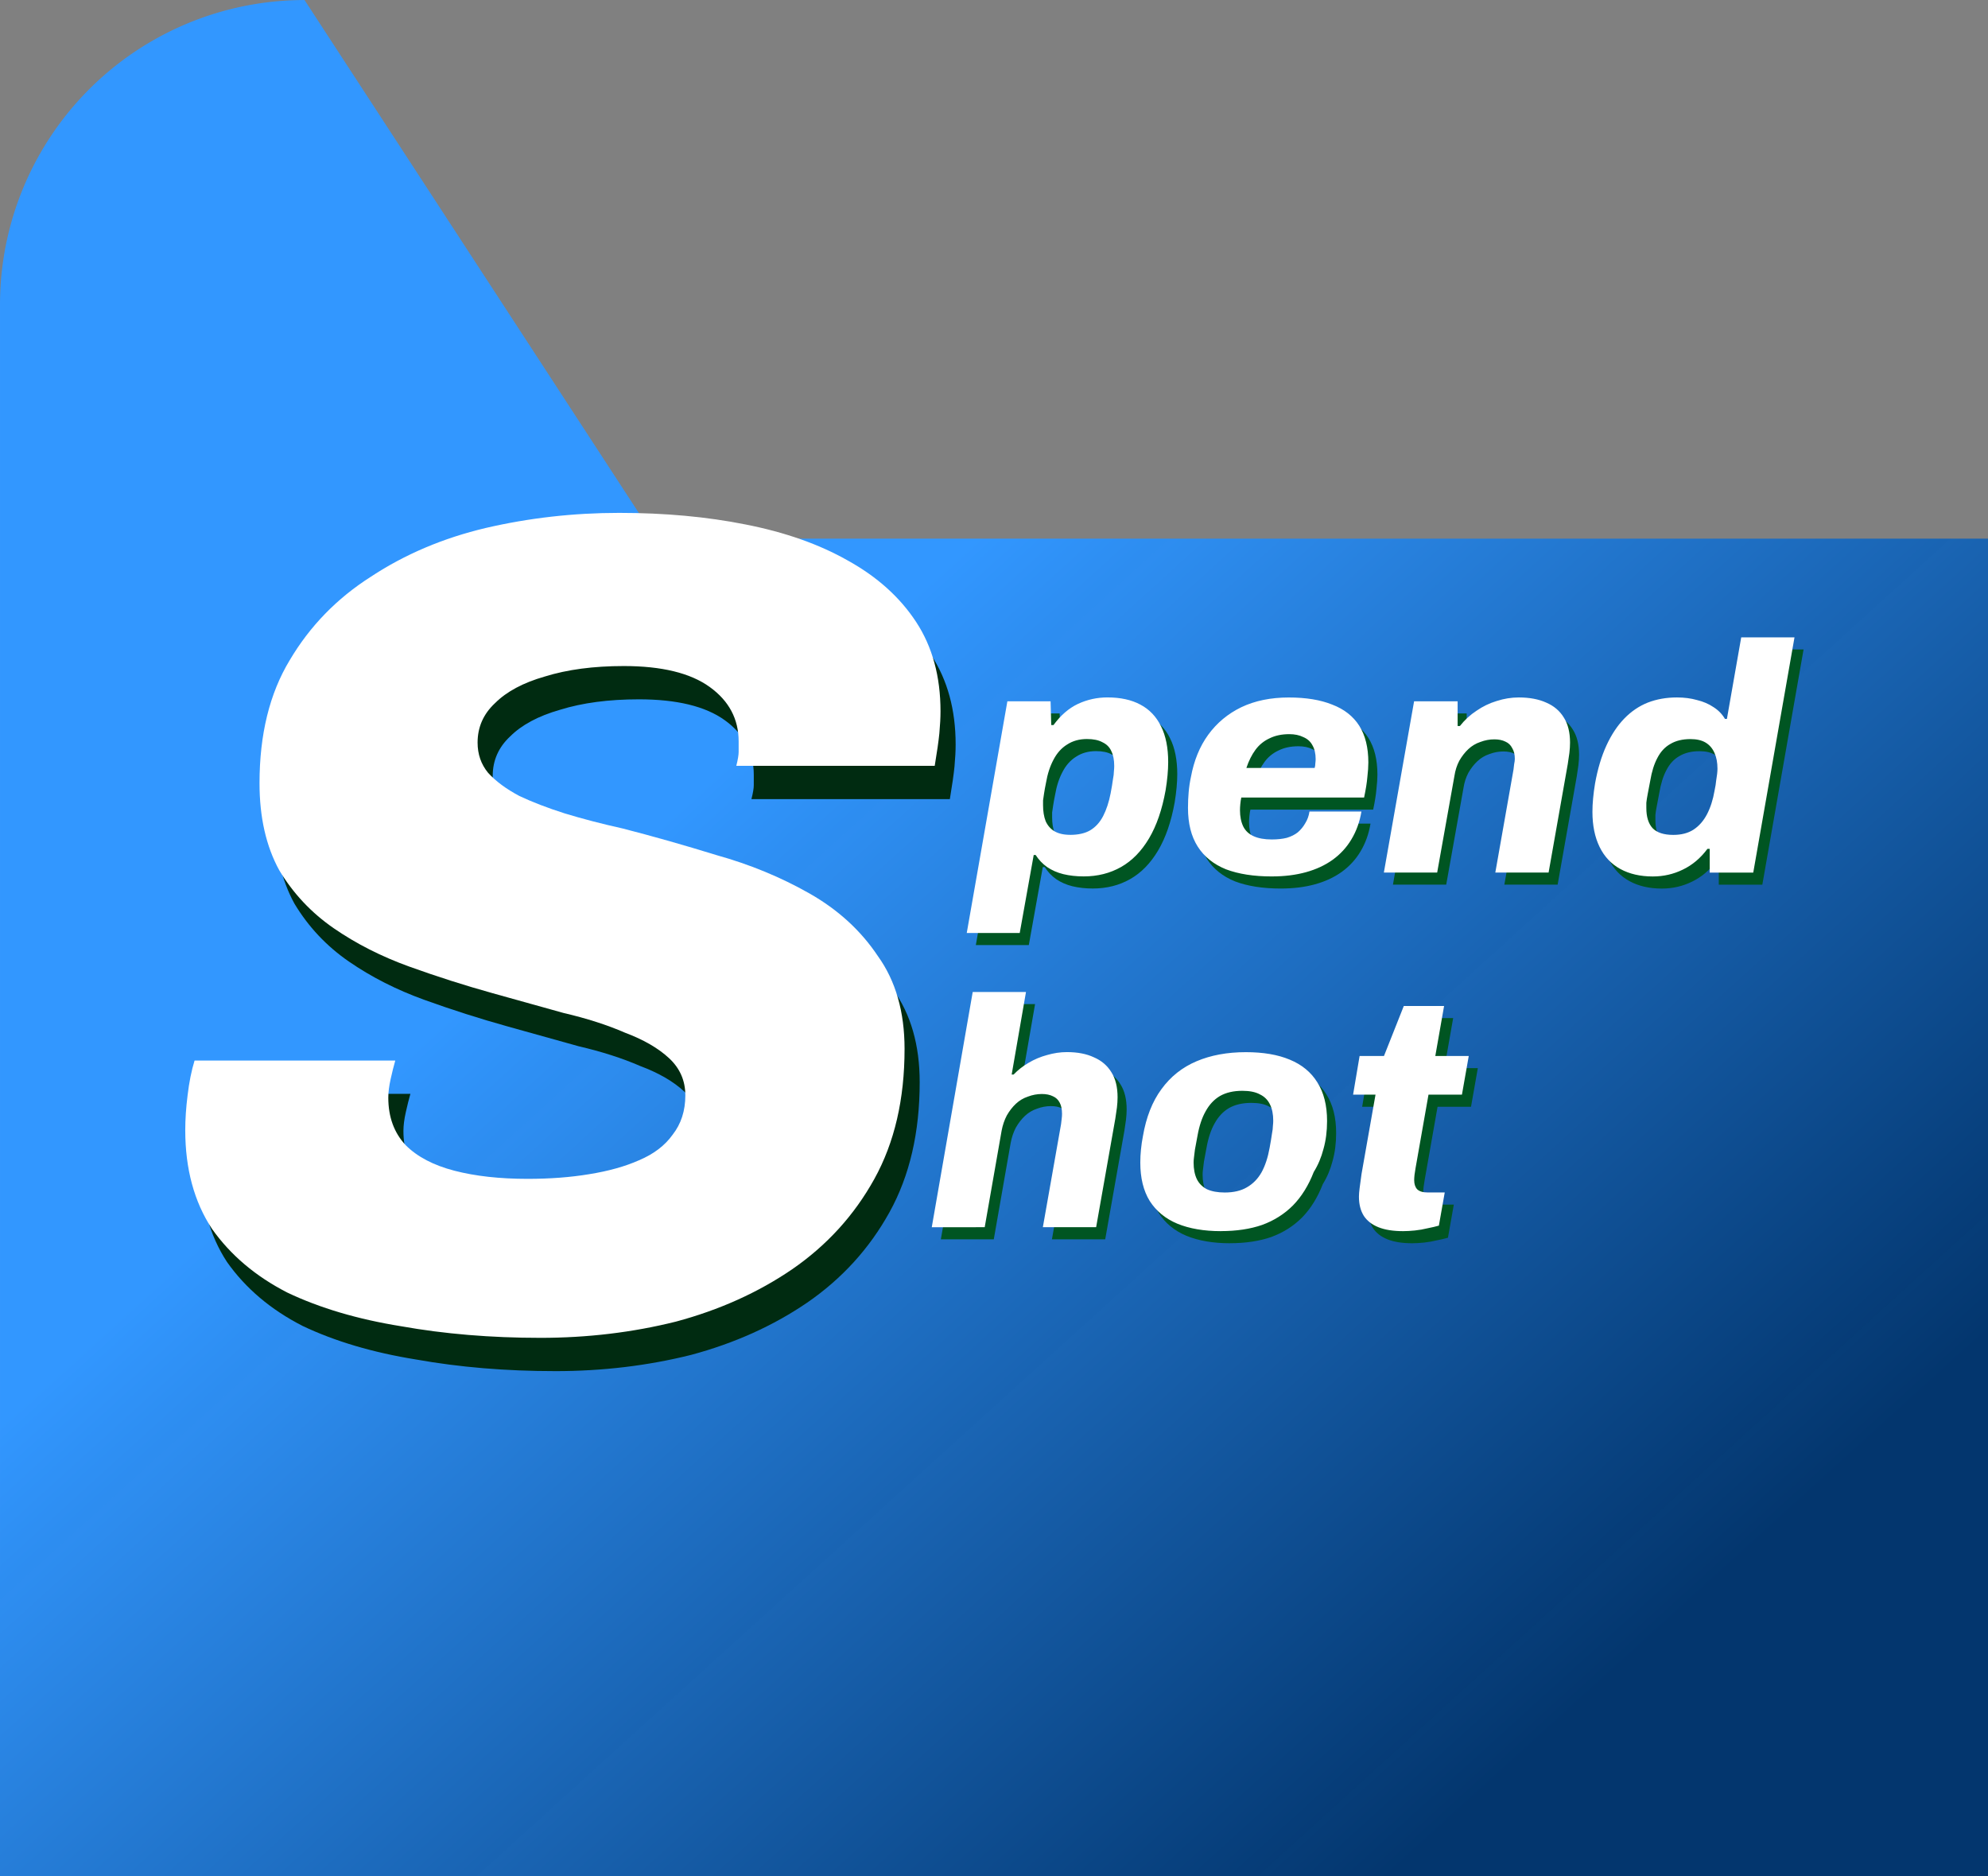
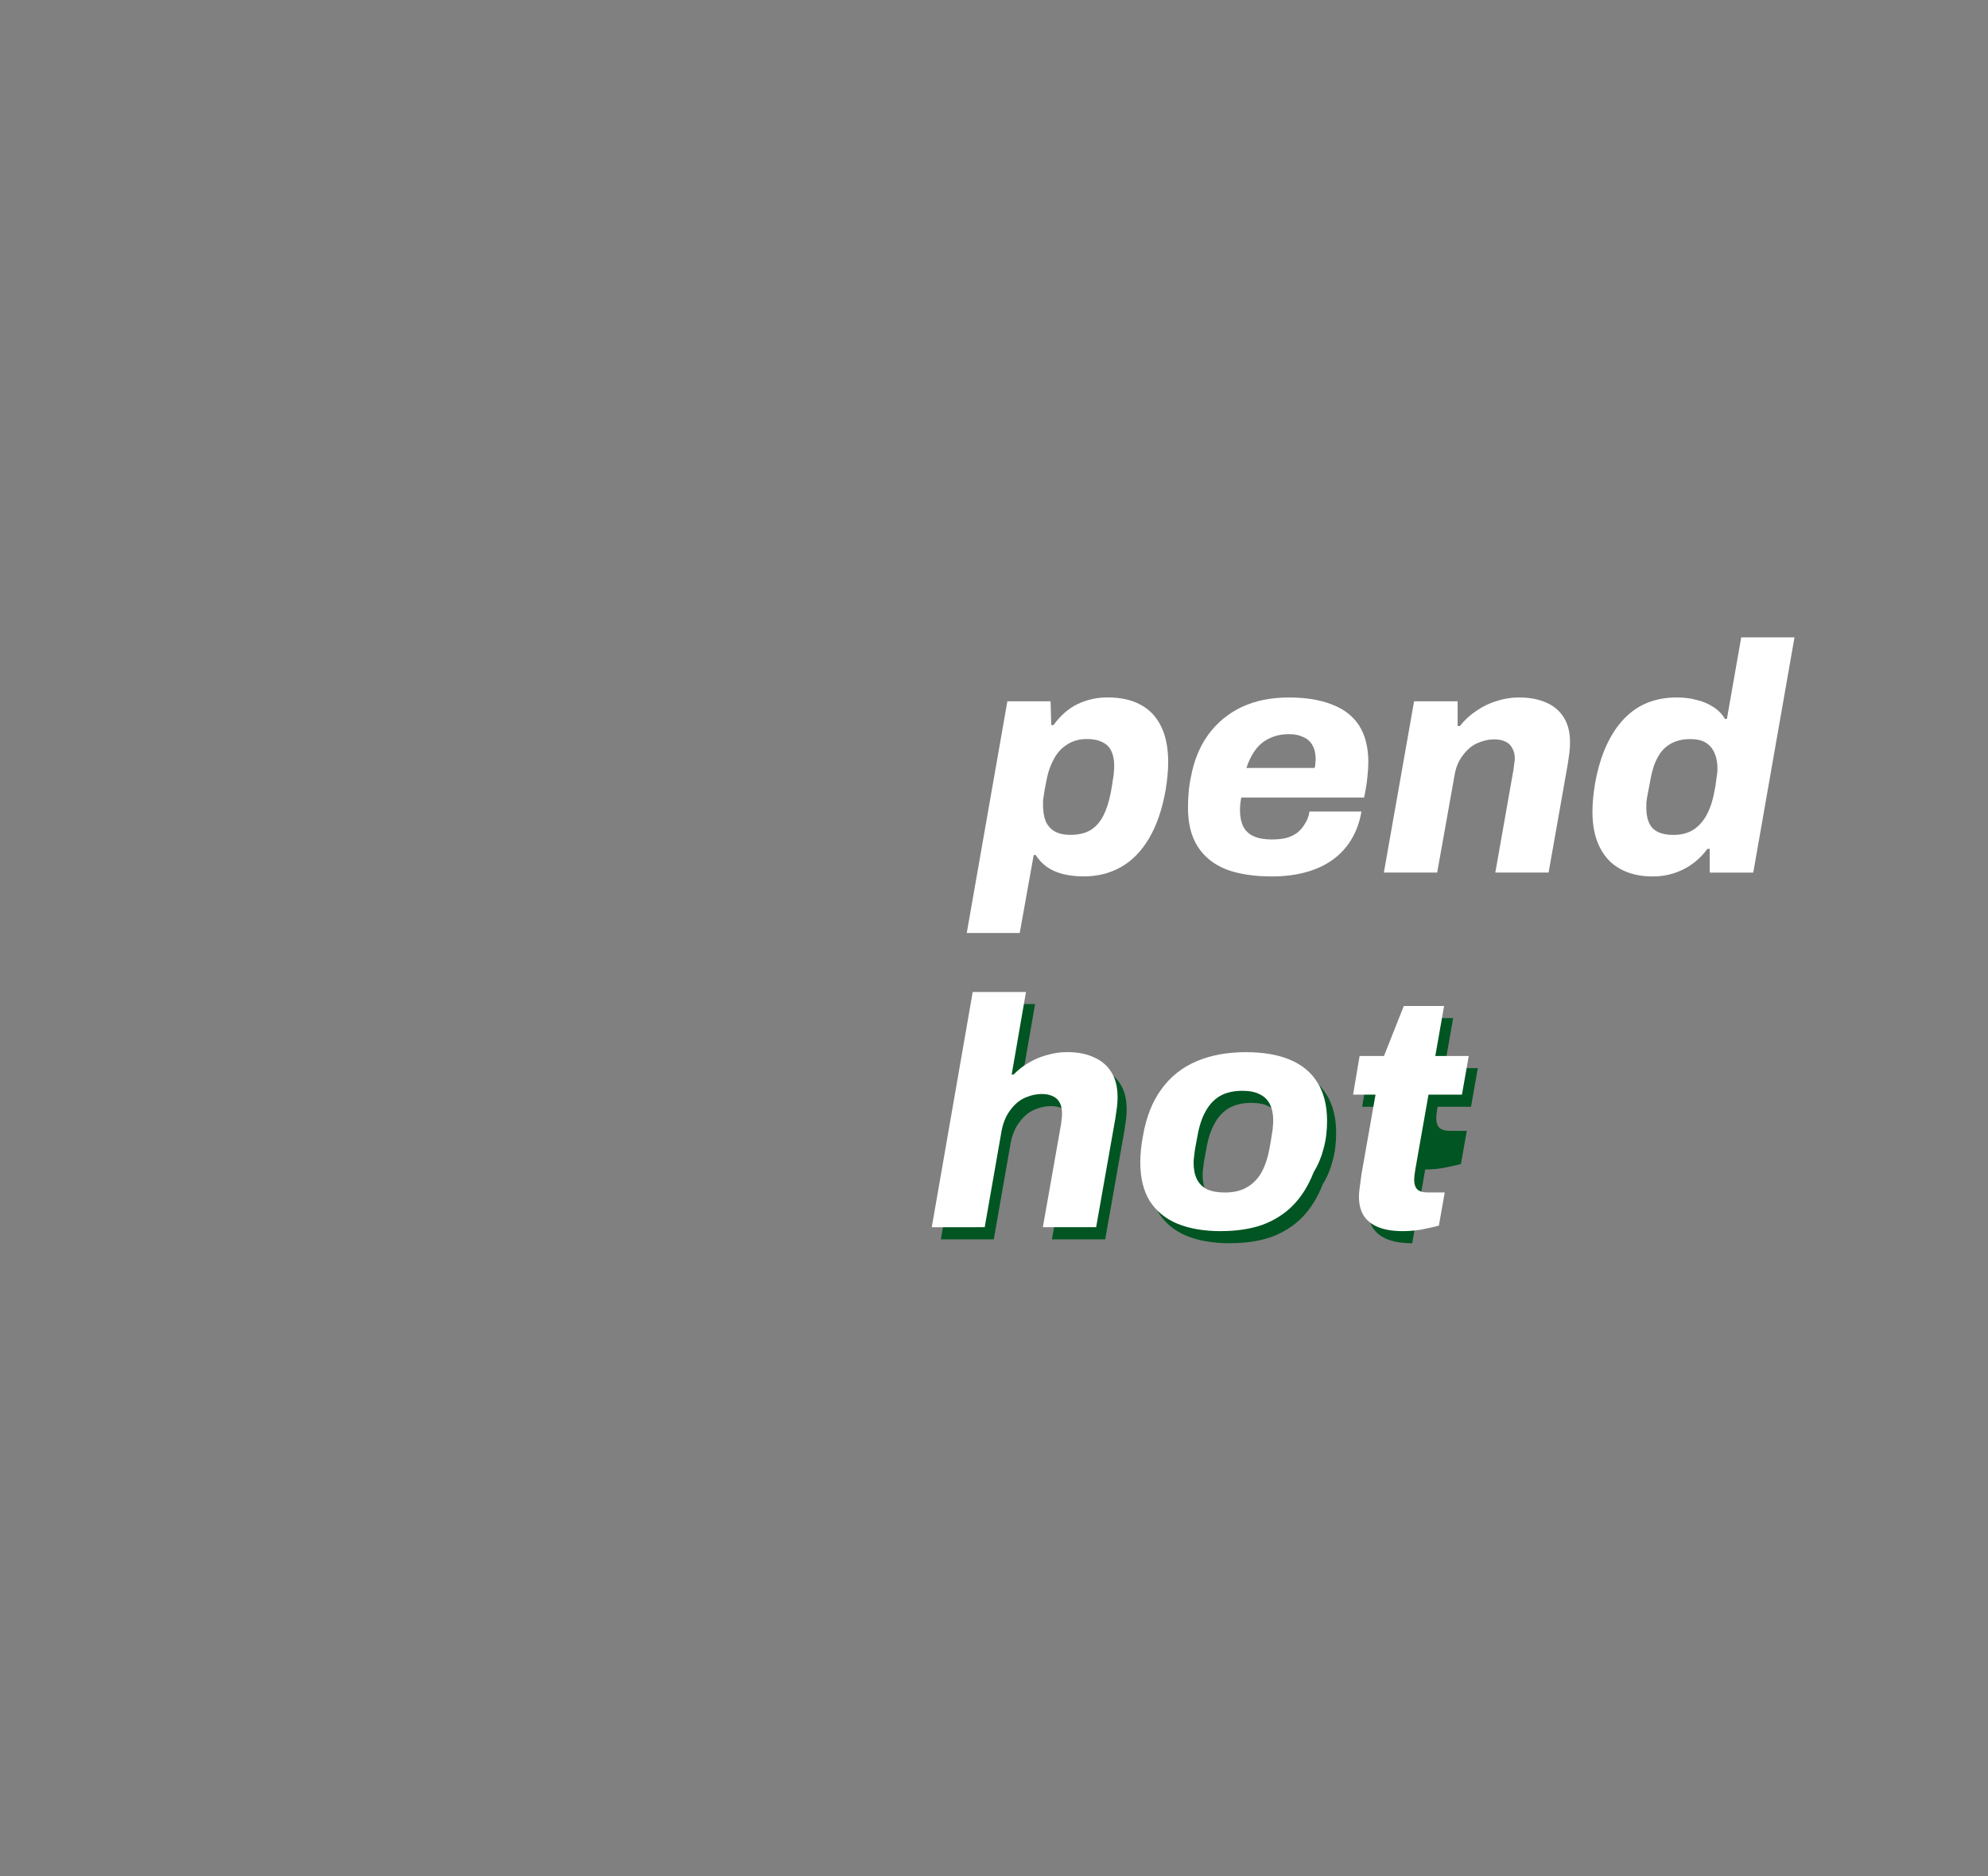
<svg xmlns="http://www.w3.org/2000/svg" xmlns:ns1="http://www.inkscape.org/namespaces/inkscape" xmlns:ns2="http://sodipodi.sourceforge.net/DTD/sodipodi-0.dtd" xmlns:xlink="http://www.w3.org/1999/xlink" width="228.468" height="215.602" viewBox="0 0 60.449 57.045" version="1.1" id="svg1" xml:space="preserve" ns1:version="1.4.2 (f4327f4, 2025-05-13)" ns2:docname="favicon.svg" ns1:export-filename="drawing-3_gradient.svg" ns1:export-xdpi="96" ns1:export-ydpi="96">
  <rect x="0" y="0" width="60.449" height="57.045" fill="#808080" stroke="none" />
  <ns2:namedview id="namedview1" pagecolor="#ffffff" bordercolor="#000000" borderopacity="0.25" ns1:showpageshadow="2" ns1:pageopacity="0.0" ns1:pagecheckerboard="false" ns1:deskcolor="#d1d1d1" ns1:document-units="mm" showgrid="false" ns1:zoom="2.8756734" ns1:cx="53.900419" ns1:cy="159.09317" ns1:window-width="2880" ns1:window-height="1694" ns1:window-x="-11" ns1:window-y="-11" ns1:window-maximized="1" ns1:current-layer="layer1" ns1:clip-to-page="false" ns1:export-bgcolor="#ffffff00">
    <ns1:page x="2.1331157e-08" y="9.3418722e-09" width="60.449" height="57.045" id="page2" margin="0" bleed="0" />
  </ns2:namedview>
  <defs id="defs1">
    <ns1:path-effect effect="fillet_chamfer" id="path-effect1" is_visible="true" lpeversion="1" nodesatellites_param="F,0,0,1,0,9.26,0,1 @ F,0,0,1,0,9.26,0,1 @ F,0,0,1,0,9.26,0,1 @ F,0,0,1,0,9.26,0,1" radius="35" unit="px" method="auto" mode="F" chamfer_steps="1" flexible="false" use_knot_distance="true" apply_no_radius="true" apply_with_radius="true" only_selected="false" hide_knots="false" />
    <linearGradient id="linearGradient14" ns1:collect="always">
      <stop style="stop-color:#3297ff;stop-opacity:1;" offset="0.339" id="stop14" />
      <stop style="stop-color:#00346d;stop-opacity:0.981;" offset="1" id="stop15" />
    </linearGradient>
    <linearGradient id="linearGradient4" ns1:collect="always">
      <stop style="stop-color:#00115e;stop-opacity:1;" offset="0" id="stop4" />
      <stop style="stop-color:#00754d;stop-opacity:0.683;" offset="1" id="stop5" />
    </linearGradient>
    <linearGradient id="swatch9" ns1:swatch="solid">
      <stop style="stop-color:#000000;stop-opacity:1;" offset="0" id="stop9" />
    </linearGradient>
    <linearGradient ns1:collect="always" xlink:href="#linearGradient4" id="linearGradient5" x1="15.654" y1="4.701" x2="50.776" y2="58.784" gradientUnits="userSpaceOnUse" spreadMethod="pad" />
    <linearGradient ns1:collect="always" xlink:href="#linearGradient14" id="linearGradient15" x1="13.368" y1="18.188" x2="68.334" y2="75.107" gradientUnits="userSpaceOnUse" gradientTransform="matrix(0.764,0,0,0.718,9.689,11.426)" />
  </defs>
  <g ns1:groupmode="layer" id="layer1" ns1:label="Layer 1" transform="translate(-10.673,-16.377)" style="fill:url(#linearGradient5)">
-     <path style="mix-blend-mode:color-burn;fill:url(#linearGradient15);fill-rule:nonzero;stroke:none;stroke-width:0.277" id="rect4" width="60.449" height="57.045" x="10.673" y="16.377" ns1:path-effect="#path-effect1" ns2:type="rect" d="m 19.933,16.377 h 41.928 a 9.26,9.26 45 0 1 9.26,9.26 v 38.524 a 9.26,9.26 135 0 1 -9.26,9.26 H 19.933 A 9.26,9.26 45 0 1 10.673,64.162 V 25.638 a 9.26,9.26 135 0 1 9.26,-9.26 z" />
-   </g>
-   <path d="m 16.887,41.689 q -2.258,0 -4.233,-0.353 -1.976,-0.318 -3.457,-1.023 -1.446,-0.741 -2.293,-1.94 -0.811,-1.235 -0.811,-2.999 0,-0.494 0.071,-1.058 0.071,-0.6 0.212,-1.058 h 6.103 q -0.071,0.247 -0.141,0.564 -0.071,0.318 -0.071,0.564 0,0.882 0.529,1.446 0.529,0.529 1.482,0.776 0.953,0.247 2.223,0.247 1.023,0 1.87,-0.141 0.882,-0.141 1.517,-0.423 0.67,-0.282 1.023,-0.776 0.388,-0.494 0.388,-1.199 0,-0.67 -0.494,-1.129 -0.494,-0.459 -1.341,-0.776 -0.811,-0.353 -1.87,-0.6 -1.023,-0.282 -2.152,-0.6 -1.27,-0.353 -2.54,-0.811 -1.27,-0.459 -2.293,-1.164 -1.023,-0.706 -1.658,-1.764 -0.6,-1.094 -0.6,-2.646 0,-2.223 0.917,-3.739 0.917,-1.552 2.469,-2.54 1.552,-1.023 3.493,-1.482 1.976,-0.459 4.057,-0.459 2.081,0 3.845,0.353 1.799,0.353 3.104,1.094 1.341,0.741 2.081,1.87 0.741,1.129 0.741,2.716 0,0.282 -0.035,0.67 -0.035,0.353 -0.141,0.988 h -6.033 q 0.071,-0.282 0.071,-0.423 0,-0.176 0,-0.318 0,-1.023 -0.882,-1.658 -0.882,-0.635 -2.611,-0.635 -1.376,0 -2.399,0.318 -0.988,0.282 -1.517,0.811 -0.529,0.494 -0.529,1.199 0,0.529 0.318,0.917 0.353,0.388 0.953,0.706 0.6,0.282 1.376,0.529 0.811,0.247 1.764,0.459 1.376,0.353 2.858,0.811 1.517,0.423 2.822,1.164 1.305,0.741 2.081,1.905 0.811,1.129 0.811,2.822 0,2.293 -0.917,3.951 -0.917,1.658 -2.505,2.752 -1.552,1.058 -3.528,1.588 -1.976,0.494 -4.128,0.494 z" id="text54" style="font-size:35.278px;font-family:Archivo;-inkscape-font-specification:'Archivo, Normal';fill:#002b11;fill-opacity:1;stroke-width:0.265;stroke-dasharray:none" ns1:label="S_text" aria-label="S" />
-   <path d="m 16.427,40.677 q -2.258,0 -4.233,-0.353 -1.976,-0.318 -3.457,-1.023 -1.446,-0.741 -2.293,-1.94 -0.811,-1.235 -0.811,-2.999 0,-0.494 0.071,-1.058 0.071,-0.6 0.212,-1.058 h 6.103 q -0.071,0.247 -0.141,0.564 -0.071,0.318 -0.071,0.564 0,0.882 0.529,1.446 0.529,0.529 1.482,0.776 0.953,0.247 2.223,0.247 1.023,0 1.87,-0.141 0.882,-0.141 1.517,-0.423 0.67,-0.282 1.023,-0.776 0.388,-0.494 0.388,-1.199 0,-0.67 -0.494,-1.129 -0.494,-0.459 -1.341,-0.776 -0.811,-0.353 -1.87,-0.6 -1.023,-0.282 -2.152,-0.6 -1.27,-0.353 -2.54,-0.811 -1.27,-0.459 -2.293,-1.164 -1.023,-0.706 -1.658,-1.764 -0.6,-1.094 -0.6,-2.646 0,-2.223 0.917,-3.739 0.917,-1.552 2.469,-2.54 1.552,-1.023 3.493,-1.482 1.976,-0.459 4.057,-0.459 2.081,0 3.845,0.353 1.799,0.353 3.104,1.094 1.341,0.741 2.081,1.87 0.741,1.129 0.741,2.716 0,0.282 -0.035,0.67 -0.035,0.353 -0.141,0.988 h -6.033 q 0.071,-0.282 0.071,-0.423 0,-0.176 0,-0.318 0,-1.023 -0.882,-1.658 -0.882,-0.635 -2.611,-0.635 -1.376,0 -2.399,0.318 -0.988,0.282 -1.517,0.811 -0.529,0.494 -0.529,1.199 0,0.529 0.318,0.917 0.353,0.388 0.953,0.706 0.6,0.282 1.376,0.529 0.811,0.247 1.764,0.459 1.376,0.353 2.858,0.811 1.517,0.423 2.822,1.164 1.305,0.741 2.081,1.905 0.811,1.129 0.811,2.822 0,2.293 -0.917,3.951 -0.917,1.658 -2.505,2.752 -1.552,1.058 -3.528,1.588 -1.976,0.494 -4.128,0.494 z" id="text3" style="font-size:35.278px;font-family:Archivo;-inkscape-font-specification:'Archivo, Normal';fill:#ffffff;stroke:none;stroke-width:0.265;stroke-opacity:1" ns1:label="S_text" aria-label="S" />
-   <path style="font-size:9.878px;font-family:Archivo;-inkscape-font-specification:'Archivo, Normal';fill:#005522;stroke-width:0.265" d="m 29.672,28.735 1.235,-7.043 h 1.314 l 0.02,0.721 h 0.069 q 0.326,-0.445 0.741,-0.642 0.425,-0.198 0.899,-0.198 0.593,0 0.998,0.217 0.415,0.217 0.632,0.662 0.217,0.435 0.217,1.087 0,0.188 -0.02,0.405 -0.02,0.217 -0.059,0.454 -0.158,0.879 -0.504,1.462 -0.346,0.583 -0.849,0.869 -0.504,0.286 -1.136,0.286 -0.336,0 -0.622,-0.069 -0.277,-0.069 -0.494,-0.217 -0.207,-0.148 -0.346,-0.365 h -0.059 l -0.425,2.371 z m 3.141,-2.983 q 0.375,0 0.612,-0.138 0.247,-0.148 0.395,-0.435 0.148,-0.286 0.227,-0.691 0.049,-0.257 0.069,-0.415 0.03,-0.158 0.03,-0.247 0.01,-0.099 0.01,-0.168 0,-0.277 -0.089,-0.454 -0.079,-0.178 -0.267,-0.267 -0.178,-0.099 -0.474,-0.099 -0.346,0 -0.603,0.168 -0.257,0.158 -0.415,0.464 -0.158,0.296 -0.227,0.701 -0.04,0.198 -0.059,0.326 -0.02,0.128 -0.03,0.207 0,0.079 0,0.148 0,0.277 0.079,0.484 0.089,0.198 0.267,0.306 0.188,0.109 0.474,0.109 z m 6.134,1.264 q -0.82,0 -1.393,-0.217 -0.563,-0.227 -0.859,-0.691 -0.296,-0.464 -0.296,-1.175 0,-0.247 0.02,-0.474 0.02,-0.237 0.069,-0.464 0.138,-0.751 0.524,-1.284 0.395,-0.543 1.008,-0.84 0.622,-0.296 1.442,-0.296 0.79,0 1.324,0.217 0.543,0.207 0.82,0.642 0.277,0.435 0.277,1.116 0,0.188 -0.03,0.445 -0.02,0.247 -0.099,0.622 h -3.734 q -0.02,0.089 -0.03,0.198 -0.01,0.099 -0.01,0.188 0,0.286 0.099,0.494 0.099,0.198 0.316,0.296 0.217,0.099 0.553,0.099 0.257,0 0.454,-0.049 0.198,-0.059 0.336,-0.168 0.138,-0.119 0.227,-0.277 0.099,-0.158 0.128,-0.356 h 1.58 q -0.079,0.474 -0.306,0.849 -0.217,0.365 -0.573,0.622 -0.346,0.247 -0.81,0.375 -0.464,0.128 -1.037,0.128 z m -0.77,-3.299 h 2.074 q 0.02,-0.069 0.02,-0.138 0.01,-0.079 0.01,-0.128 0,-0.257 -0.099,-0.425 -0.089,-0.168 -0.277,-0.247 -0.178,-0.089 -0.425,-0.089 -0.346,0 -0.603,0.128 -0.257,0.119 -0.425,0.346 -0.168,0.227 -0.277,0.553 z m 4.178,3.181 0.919,-5.206 H 44.597 v 0.751 h 0.069 q 0.217,-0.277 0.504,-0.464 0.286,-0.198 0.612,-0.296 0.336,-0.109 0.672,-0.109 0.494,0 0.84,0.158 0.346,0.148 0.533,0.454 0.188,0.296 0.188,0.761 0,0.148 -0.02,0.316 -0.02,0.158 -0.049,0.336 l -0.583,3.299 h -1.62 l 0.553,-3.131 q 0.01,-0.089 0.02,-0.168 0.02,-0.089 0.02,-0.158 0,-0.198 -0.079,-0.326 -0.069,-0.138 -0.207,-0.198 -0.138,-0.069 -0.336,-0.069 -0.217,0 -0.425,0.079 -0.207,0.069 -0.365,0.217 -0.158,0.148 -0.277,0.356 -0.109,0.207 -0.148,0.464 l -0.524,2.934 z m 8.179,0.119 q -0.573,0 -0.988,-0.227 -0.415,-0.227 -0.632,-0.672 -0.217,-0.445 -0.217,-1.067 0,-0.198 0.02,-0.405 0.02,-0.217 0.059,-0.454 0.119,-0.662 0.346,-1.156 0.227,-0.494 0.543,-0.82 0.316,-0.326 0.711,-0.484 0.405,-0.158 0.889,-0.158 0.336,0 0.612,0.079 0.286,0.069 0.504,0.217 0.217,0.138 0.346,0.356 h 0.059 l 0.435,-2.479 h 1.62 l -1.254,7.152 h -1.324 v -0.721 h -0.069 q -0.316,0.425 -0.751,0.632 -0.425,0.207 -0.909,0.207 z m 0.622,-1.264 q 0.365,0 0.612,-0.158 0.257,-0.168 0.415,-0.474 0.158,-0.306 0.227,-0.711 0.04,-0.188 0.049,-0.306 0.02,-0.128 0.03,-0.207 0.01,-0.089 0.01,-0.158 0,-0.277 -0.089,-0.474 -0.089,-0.207 -0.267,-0.316 -0.178,-0.109 -0.464,-0.109 -0.365,0 -0.612,0.148 -0.247,0.138 -0.395,0.425 -0.148,0.277 -0.217,0.691 -0.049,0.257 -0.079,0.415 -0.03,0.158 -0.04,0.257 0,0.089 0,0.158 0,0.405 0.188,0.612 0.198,0.207 0.632,0.207 z" id="text52" ns1:label="pend_text" aria-label="pend" />
+     </g>
  <path style="font-size:9.878px;font-family:Archivo;-inkscape-font-specification:'Archivo, Normal';fill:#ffffff;stroke-width:0.265" d="m 29.396,28.367 1.235,-7.043 h 1.314 l 0.02,0.721 h 0.069 q 0.326,-0.445 0.741,-0.642 0.425,-0.198 0.899,-0.198 0.593,0 0.998,0.217 0.415,0.217 0.632,0.662 0.217,0.435 0.217,1.087 0,0.188 -0.02,0.405 -0.02,0.217 -0.059,0.454 -0.158,0.879 -0.504,1.462 -0.346,0.583 -0.849,0.869 -0.504,0.286 -1.136,0.286 -0.336,0 -0.622,-0.069 -0.277,-0.069 -0.494,-0.217 -0.207,-0.148 -0.346,-0.365 h -0.059 l -0.425,2.371 z m 3.141,-2.983 q 0.375,0 0.612,-0.138 0.247,-0.148 0.395,-0.435 0.148,-0.286 0.227,-0.691 0.049,-0.257 0.069,-0.415 0.03,-0.158 0.03,-0.247 0.01,-0.099 0.01,-0.168 0,-0.277 -0.089,-0.454 -0.079,-0.178 -0.267,-0.267 -0.178,-0.099 -0.474,-0.099 -0.346,0 -0.603,0.168 -0.257,0.158 -0.415,0.464 -0.158,0.296 -0.227,0.701 -0.04,0.198 -0.059,0.326 -0.02,0.128 -0.03,0.207 0,0.079 0,0.148 0,0.277 0.079,0.484 0.089,0.198 0.267,0.306 0.188,0.109 0.474,0.109 z m 6.134,1.264 q -0.82,0 -1.393,-0.217 -0.563,-0.227 -0.859,-0.691 -0.296,-0.464 -0.296,-1.175 0,-0.247 0.02,-0.474 0.02,-0.237 0.069,-0.464 0.138,-0.751 0.524,-1.284 0.395,-0.543 1.008,-0.84 0.622,-0.296 1.442,-0.296 0.79,0 1.324,0.217 0.543,0.207 0.82,0.642 0.277,0.435 0.277,1.116 0,0.188 -0.03,0.445 -0.02,0.247 -0.099,0.622 h -3.734 q -0.02,0.089 -0.03,0.198 -0.01,0.099 -0.01,0.188 0,0.286 0.099,0.494 0.099,0.198 0.316,0.296 0.217,0.099 0.553,0.099 0.257,0 0.454,-0.049 0.198,-0.059 0.336,-0.168 0.138,-0.119 0.227,-0.277 0.099,-0.158 0.128,-0.356 h 1.58 q -0.079,0.474 -0.306,0.849 -0.217,0.365 -0.573,0.622 -0.346,0.247 -0.81,0.375 -0.464,0.128 -1.037,0.128 z m -0.77,-3.299 h 2.074 q 0.02,-0.069 0.02,-0.138 0.01,-0.079 0.01,-0.128 0,-0.257 -0.099,-0.425 -0.089,-0.168 -0.277,-0.247 -0.178,-0.089 -0.425,-0.089 -0.346,0 -0.603,0.128 -0.257,0.119 -0.425,0.346 -0.168,0.227 -0.277,0.553 z m 4.178,3.181 0.919,-5.206 h 1.324 v 0.751 h 0.069 q 0.217,-0.277 0.504,-0.464 0.286,-0.198 0.612,-0.296 0.336,-0.109 0.672,-0.109 0.494,0 0.84,0.158 0.346,0.148 0.533,0.454 0.188,0.296 0.188,0.761 0,0.148 -0.02,0.316 -0.02,0.158 -0.049,0.336 l -0.583,3.299 h -1.62 l 0.553,-3.131 q 0.01,-0.089 0.02,-0.168 0.02,-0.089 0.02,-0.158 0,-0.198 -0.079,-0.326 -0.069,-0.138 -0.207,-0.198 -0.138,-0.069 -0.336,-0.069 -0.217,0 -0.425,0.079 -0.207,0.069 -0.365,0.217 -0.158,0.148 -0.277,0.356 -0.109,0.207 -0.148,0.464 l -0.524,2.934 z m 8.179,0.119 q -0.573,0 -0.988,-0.227 -0.415,-0.227 -0.632,-0.672 -0.217,-0.445 -0.217,-1.067 0,-0.198 0.02,-0.405 0.02,-0.217 0.059,-0.454 0.119,-0.662 0.346,-1.156 0.227,-0.494 0.543,-0.82 0.316,-0.326 0.711,-0.484 0.405,-0.158 0.889,-0.158 0.336,0 0.612,0.079 0.286,0.069 0.504,0.217 0.217,0.138 0.346,0.356 h 0.059 l 0.435,-2.479 h 1.62 l -1.254,7.152 h -1.324 v -0.721 h -0.069 q -0.316,0.425 -0.751,0.632 -0.425,0.207 -0.909,0.207 z m 0.622,-1.264 q 0.365,0 0.612,-0.158 0.257,-0.168 0.415,-0.474 0.158,-0.306 0.227,-0.711 0.04,-0.188 0.049,-0.306 0.02,-0.128 0.03,-0.207 0.01,-0.089 0.01,-0.158 0,-0.277 -0.089,-0.474 -0.089,-0.207 -0.267,-0.316 -0.178,-0.109 -0.464,-0.109 -0.365,0 -0.612,0.148 -0.247,0.138 -0.395,0.425 -0.148,0.277 -0.217,0.691 -0.049,0.257 -0.079,0.415 -0.03,0.158 -0.04,0.257 0,0.089 0,0.158 0,0.405 0.188,0.612 0.198,0.207 0.632,0.207 z" id="text4" ns1:label="pend_text" aria-label="pend" />
-   <path style="font-size:9.878px;font-family:Archivo;-inkscape-font-specification:'Archivo, Normal';fill:#005522;stroke-width:0.265" d="m 28.608,37.682 1.245,-7.152 h 1.62 l -0.435,2.509 h 0.059 q 0.198,-0.207 0.454,-0.356 0.267,-0.158 0.563,-0.237 0.306,-0.089 0.603,-0.089 0.484,0 0.82,0.158 0.346,0.148 0.533,0.454 0.188,0.296 0.188,0.761 0,0.148 -0.02,0.316 -0.02,0.158 -0.049,0.336 l -0.583,3.299 h -1.62 l 0.553,-3.131 q 0.01,-0.089 0.02,-0.168 0.01,-0.079 0.01,-0.148 0,-0.207 -0.069,-0.336 -0.069,-0.138 -0.207,-0.198 -0.138,-0.069 -0.336,-0.069 -0.217,0 -0.425,0.079 -0.207,0.069 -0.365,0.217 -0.158,0.148 -0.277,0.356 -0.109,0.207 -0.158,0.464 l -0.514,2.934 z m 8.791,0.119 q -0.77,0 -1.324,-0.227 -0.543,-0.227 -0.84,-0.691 -0.286,-0.464 -0.286,-1.166 0,-0.198 0.02,-0.395 0.02,-0.207 0.059,-0.405 0.148,-0.869 0.563,-1.432 0.415,-0.573 1.067,-0.849 0.652,-0.277 1.501,-0.277 0.79,0 1.333,0.227 0.553,0.227 0.84,0.691 0.296,0.464 0.296,1.175 0,0.464 -0.109,0.849 -0.099,0.385 -0.296,0.701 -0.237,0.612 -0.632,1.017 -0.395,0.395 -0.938,0.593 -0.543,0.188 -1.254,0.188 z m 0.119,-1.175 q 0.405,0 0.672,-0.158 0.277,-0.158 0.445,-0.454 0.168,-0.306 0.247,-0.751 0.049,-0.267 0.069,-0.415 0.03,-0.158 0.03,-0.247 0.01,-0.089 0.01,-0.158 0,-0.296 -0.099,-0.494 -0.099,-0.207 -0.306,-0.306 Q 38.387,33.533 38.051,33.533 q -0.405,0 -0.682,0.158 -0.267,0.158 -0.435,0.464 -0.168,0.296 -0.247,0.741 -0.049,0.267 -0.079,0.425 -0.02,0.158 -0.03,0.247 -0.01,0.079 -0.01,0.148 0,0.296 0.099,0.504 0.099,0.198 0.306,0.306 0.217,0.099 0.543,0.099 z m 5.423,1.175 q -0.454,0 -0.751,-0.119 -0.296,-0.119 -0.445,-0.346 -0.148,-0.237 -0.148,-0.583 0,-0.099 0.02,-0.257 0.02,-0.168 0.059,-0.435 l 0.425,-2.41 h -0.682 l 0.198,-1.175 h 0.741 l 0.603,-1.521 h 1.225 l -0.267,1.521 h 1.017 l -0.207,1.175 h -1.017 l -0.395,2.242 q -0.01,0.089 -0.03,0.198 -0.01,0.099 -0.01,0.158 0,0.178 0.089,0.277 0.099,0.099 0.326,0.099 h 0.514 l -0.178,1.008 q -0.138,0.04 -0.336,0.079 -0.198,0.049 -0.395,0.069 -0.198,0.02 -0.356,0.02 z" id="text53" ns1:label="hot_text" aria-label="hot" />
+   <path style="font-size:9.878px;font-family:Archivo;-inkscape-font-specification:'Archivo, Normal';fill:#005522;stroke-width:0.265" d="m 28.608,37.682 1.245,-7.152 h 1.62 l -0.435,2.509 h 0.059 q 0.198,-0.207 0.454,-0.356 0.267,-0.158 0.563,-0.237 0.306,-0.089 0.603,-0.089 0.484,0 0.82,0.158 0.346,0.148 0.533,0.454 0.188,0.296 0.188,0.761 0,0.148 -0.02,0.316 -0.02,0.158 -0.049,0.336 l -0.583,3.299 h -1.62 l 0.553,-3.131 q 0.01,-0.089 0.02,-0.168 0.01,-0.079 0.01,-0.148 0,-0.207 -0.069,-0.336 -0.069,-0.138 -0.207,-0.198 -0.138,-0.069 -0.336,-0.069 -0.217,0 -0.425,0.079 -0.207,0.069 -0.365,0.217 -0.158,0.148 -0.277,0.356 -0.109,0.207 -0.158,0.464 l -0.514,2.934 z m 8.791,0.119 q -0.77,0 -1.324,-0.227 -0.543,-0.227 -0.84,-0.691 -0.286,-0.464 -0.286,-1.166 0,-0.198 0.02,-0.395 0.02,-0.207 0.059,-0.405 0.148,-0.869 0.563,-1.432 0.415,-0.573 1.067,-0.849 0.652,-0.277 1.501,-0.277 0.79,0 1.333,0.227 0.553,0.227 0.84,0.691 0.296,0.464 0.296,1.175 0,0.464 -0.109,0.849 -0.099,0.385 -0.296,0.701 -0.237,0.612 -0.632,1.017 -0.395,0.395 -0.938,0.593 -0.543,0.188 -1.254,0.188 z m 0.119,-1.175 q 0.405,0 0.672,-0.158 0.277,-0.158 0.445,-0.454 0.168,-0.306 0.247,-0.751 0.049,-0.267 0.069,-0.415 0.03,-0.158 0.03,-0.247 0.01,-0.089 0.01,-0.158 0,-0.296 -0.099,-0.494 -0.099,-0.207 -0.306,-0.306 Q 38.387,33.533 38.051,33.533 q -0.405,0 -0.682,0.158 -0.267,0.158 -0.435,0.464 -0.168,0.296 -0.247,0.741 -0.049,0.267 -0.079,0.425 -0.02,0.158 -0.03,0.247 -0.01,0.079 -0.01,0.148 0,0.296 0.099,0.504 0.099,0.198 0.306,0.306 0.217,0.099 0.543,0.099 z m 5.423,1.175 q -0.454,0 -0.751,-0.119 -0.296,-0.119 -0.445,-0.346 -0.148,-0.237 -0.148,-0.583 0,-0.099 0.02,-0.257 0.02,-0.168 0.059,-0.435 l 0.425,-2.41 h -0.682 l 0.198,-1.175 h 0.741 l 0.603,-1.521 h 1.225 l -0.267,1.521 h 1.017 l -0.207,1.175 h -1.017 q -0.01,0.089 -0.03,0.198 -0.01,0.099 -0.01,0.158 0,0.178 0.089,0.277 0.099,0.099 0.326,0.099 h 0.514 l -0.178,1.008 q -0.138,0.04 -0.336,0.079 -0.198,0.049 -0.395,0.069 -0.198,0.02 -0.356,0.02 z" id="text53" ns1:label="hot_text" aria-label="hot" />
  <path style="font-size:9.878px;font-family:Archivo;-inkscape-font-specification:'Archivo, Normal';fill:#ffffff;stroke-width:0.265" d="m 28.332,37.314 1.245,-7.152 h 1.62 l -0.435,2.509 h 0.059 q 0.198,-0.207 0.454,-0.356 0.267,-0.158 0.563,-0.237 0.306,-0.089 0.603,-0.089 0.484,0 0.82,0.158 0.346,0.148 0.533,0.454 0.188,0.296 0.188,0.761 0,0.148 -0.02,0.316 -0.02,0.158 -0.049,0.336 l -0.583,3.299 h -1.62 l 0.553,-3.131 q 0.01,-0.089 0.02,-0.168 0.01,-0.079 0.01,-0.148 0,-0.207 -0.069,-0.336 -0.069,-0.138 -0.207,-0.198 -0.138,-0.069 -0.336,-0.069 -0.217,0 -0.425,0.079 -0.207,0.069 -0.365,0.217 -0.158,0.148 -0.277,0.356 -0.109,0.207 -0.158,0.464 l -0.514,2.934 z m 8.791,0.119 q -0.77,0 -1.324,-0.227 -0.543,-0.227 -0.84,-0.691 -0.286,-0.464 -0.286,-1.166 0,-0.198 0.02,-0.395 0.02,-0.207 0.059,-0.405 0.148,-0.869 0.563,-1.432 0.415,-0.573 1.067,-0.849 0.652,-0.277 1.501,-0.277 0.79,0 1.333,0.227 0.553,0.227 0.84,0.691 0.296,0.464 0.296,1.175 0,0.464 -0.109,0.849 -0.099,0.385 -0.296,0.701 -0.237,0.612 -0.632,1.017 -0.395,0.395 -0.938,0.593 -0.543,0.188 -1.254,0.188 z m 0.119,-1.175 q 0.405,0 0.672,-0.158 0.277,-0.158 0.445,-0.454 0.168,-0.306 0.247,-0.751 0.049,-0.267 0.069,-0.415 0.03,-0.158 0.03,-0.247 0.01,-0.089 0.01,-0.158 0,-0.296 -0.099,-0.494 -0.099,-0.207 -0.306,-0.306 -0.198,-0.109 -0.533,-0.109 -0.405,0 -0.682,0.158 -0.267,0.158 -0.435,0.464 -0.168,0.296 -0.247,0.741 -0.049,0.267 -0.079,0.425 -0.02,0.158 -0.03,0.247 -0.01,0.079 -0.01,0.148 0,0.296 0.099,0.504 0.099,0.198 0.306,0.306 0.217,0.099 0.543,0.099 z m 5.423,1.175 q -0.454,0 -0.751,-0.119 -0.296,-0.119 -0.445,-0.346 -0.148,-0.237 -0.148,-0.583 0,-0.099 0.02,-0.257 0.02,-0.168 0.059,-0.435 l 0.425,-2.41 h -0.682 l 0.198,-1.175 h 0.741 l 0.603,-1.521 h 1.225 l -0.267,1.521 h 1.017 l -0.207,1.175 h -1.017 l -0.395,2.242 q -0.01,0.089 -0.03,0.198 -0.01,0.099 -0.01,0.158 0,0.178 0.089,0.277 0.099,0.099 0.326,0.099 h 0.514 l -0.178,1.008 q -0.138,0.04 -0.336,0.079 -0.198,0.049 -0.395,0.069 -0.198,0.02 -0.356,0.02 z" id="text4-8" ns1:label="hot_text" aria-label="hot" />
</svg>